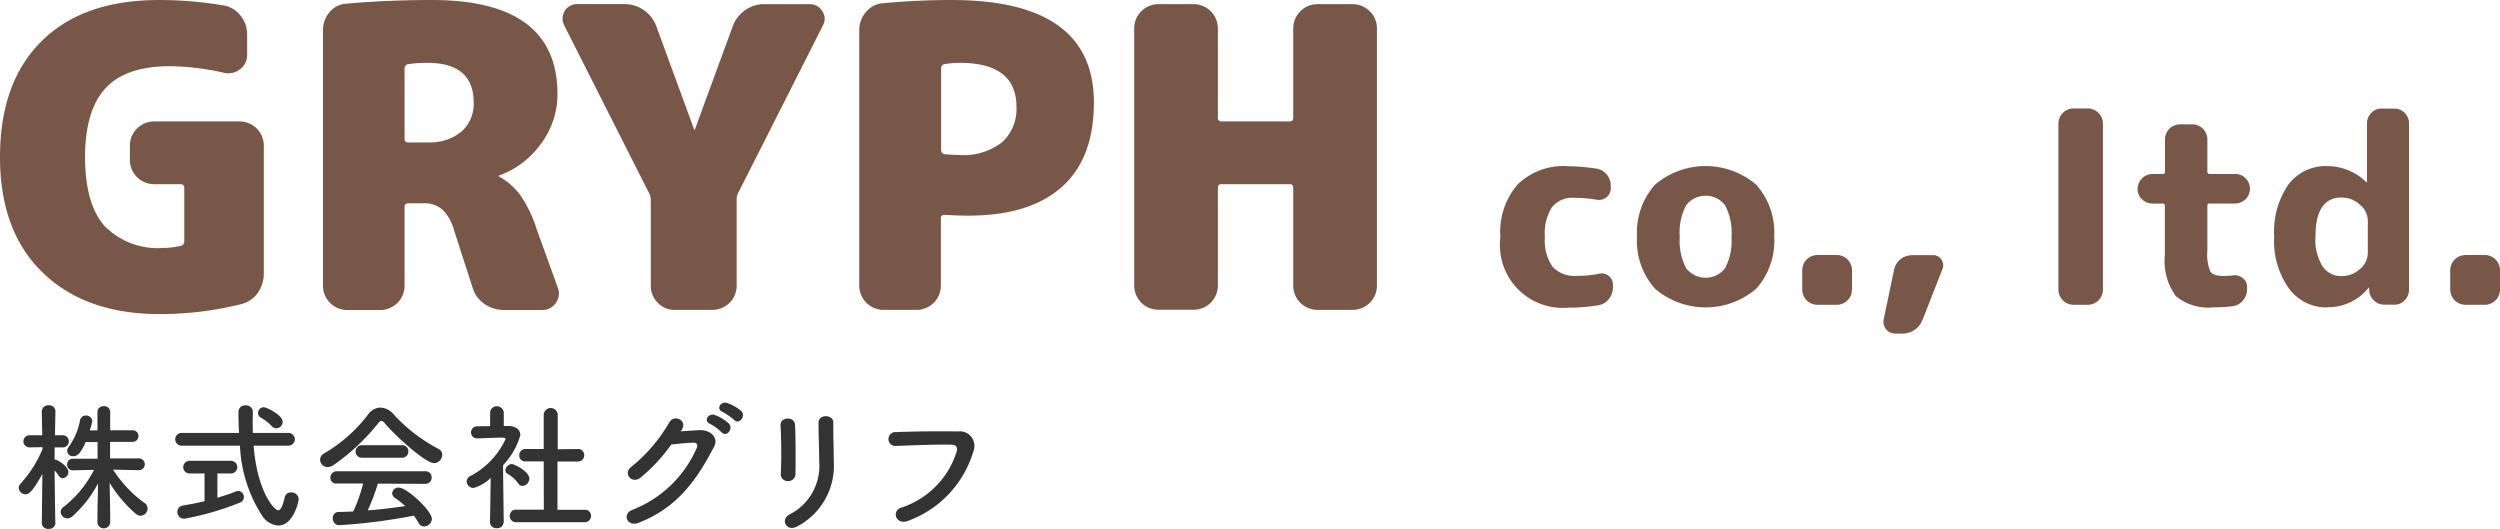
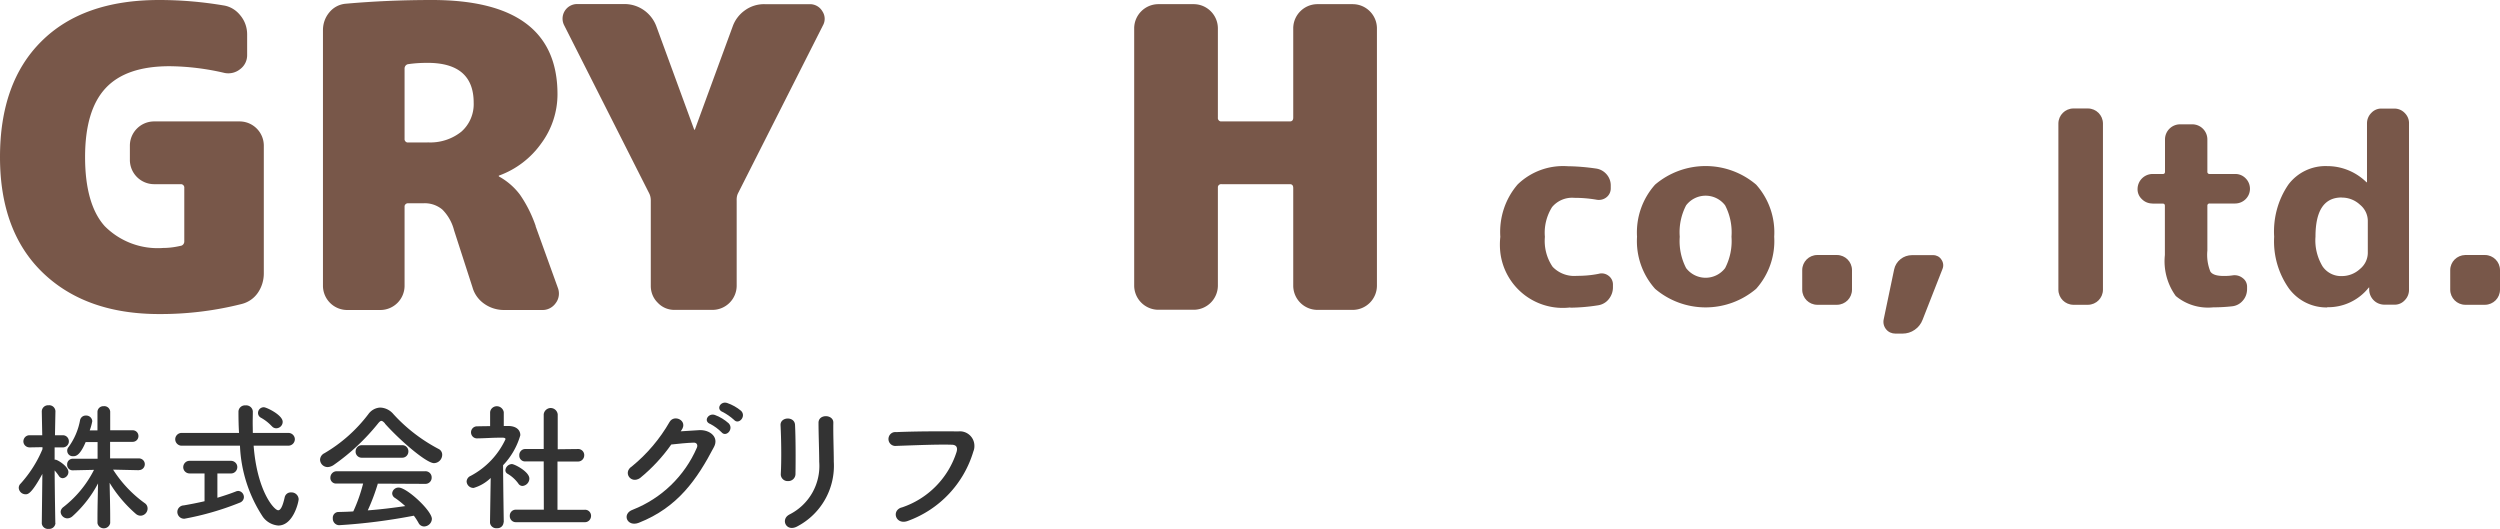
<svg xmlns="http://www.w3.org/2000/svg" id="b" viewBox="0 0 215.97 45.7">
  <defs>
    <style>.ac{fill:#333}.ad{fill:#785749}</style>
  </defs>
  <g id="c">
    <g id="d">
      <g id="e">
        <path id="f" class="ac" d="M4.79 45.19c-.02.29-.27.52-.57.5H4.2a.536.536 0 01-.59-.46v-.04l.05-4.25C2.7 42.7 2.4 42.7 2.21 42.7a.59.59 0 01-.59-.55.5.5 0 01.17-.38c.79-.88 1.43-1.88 1.88-2.97v-.17l-1.1.02h-.01c-.29 0-.53-.22-.54-.51 0-.29.22-.53.51-.54h1.12l-.04-2.05c0-.31.26-.55.56-.54h.03c.3-.03.56.19.59.49v.04s-.02.97-.04 2.06h.69c.29 0 .52.25.51.54 0 .27-.23.5-.5.51h-.73v1.06h.06c.2 0 1.13.58 1.13 1.07 0 .27-.21.5-.48.53a.39.39 0 01-.34-.19 4.37 4.37 0 00-.37-.48c.01 1.88.06 4.54.06 4.54zM12 40.62l-2.23-.05c.72 1.13 1.65 2.12 2.74 2.9.15.1.24.27.24.46 0 .33-.27.61-.6.62-.17 0-.32-.07-.44-.18-.88-.77-1.64-1.67-2.24-2.66.02.98.05 2.12.05 3.06v.42c-.06.3-.35.5-.66.44a.542.542 0 01-.44-.44v-.41c0-.91.03-2.05.05-3.02-.56 1.07-1.31 2.03-2.21 2.84-.12.11-.27.17-.43.18a.59.59 0 01-.59-.55c0-.17.1-.33.24-.43a9.426 9.426 0 002.64-3.21l-1.83.04h-.01a.47.47 0 01-.48-.46v-.04a.48.48 0 01.46-.5h2.17v-1.44H7.4c-.51 1.21-.88 1.22-1.06 1.22-.26.03-.5-.15-.53-.42-.02-.14.03-.28.12-.38.5-.69.84-1.49.99-2.33.06-.23.26-.39.5-.38.29-.02.54.21.55.49-.05.27-.12.53-.22.79h.67v-1.59c0-.28.23-.5.51-.5h.03c.28-.03.53.18.56.46v1.62h1.94c.28 0 .5.22.5.5s-.22.5-.5.5H9.51v1.43H12c.28 0 .51.22.51.5s-.22.51-.5.51H12z" />
        <path id="g" class="ac" d="M21.91 38.49c.3 3.96 1.78 5.59 2.12 5.59.2 0 .38-.3.56-1.1.05-.27.29-.46.56-.44.34-.02.63.24.65.58 0 .24-.46 2.28-1.76 2.28a1.82 1.82 0 01-1.33-.75 12.048 12.048 0 01-1.98-6.15h-4.99c-.3.03-.57-.2-.6-.5s.2-.57.5-.6h5.01c-.04-.62-.05-1.25-.05-1.86a.56.56 0 01.6-.52h.01c.31-.03.6.19.63.51v.08c0 .28-.01.57-.01.88s.01.6.01.91h3.11c.3.02.54.28.52.58a.56.56 0 01-.52.52h-3.06zm-4.25 2.41H16.4c-.3.01-.56-.22-.57-.52-.01-.3.22-.56.52-.57h3.58c.3-.01.56.22.57.52.01.3-.22.56-.52.57h-1.2V43c.6-.18 1.16-.37 1.59-.54.06-.03.13-.04.2-.05.28.01.5.25.5.53 0 .23-.16.42-.37.49-1.54.62-3.13 1.08-4.76 1.38-.33.02-.6-.23-.62-.56v-.03c0-.3.25-.55.55-.56.58-.1 1.2-.22 1.8-.36v-2.4zm5.81-4.09c-.27-.29-.58-.53-.92-.72a.466.466 0 01-.26-.42.5.5 0 01.5-.49c.23 0 1.63.67 1.63 1.26 0 .31-.25.55-.55.56-.15 0-.3-.07-.39-.19z" />
        <path id="h" class="ac" d="M33.26 36.58c-.13-.14-.23-.22-.31-.22s-.17.07-.29.22c-1.11 1.38-2.4 2.59-3.85 3.6-.15.1-.32.16-.5.17-.36 0-.65-.28-.66-.64.01-.24.16-.46.38-.56 1.47-.86 2.76-2.01 3.79-3.37.24-.34.63-.56 1.04-.57.44.02.85.23 1.13.57 1.11 1.22 2.43 2.23 3.89 3 .2.09.33.3.32.52-.01.39-.32.7-.71.71-.65 0-2.91-1.93-4.24-3.42zm-.61 5.17c-.24.8-.53 1.58-.88 2.34 1.1-.08 2.2-.22 3.24-.37-.28-.25-.57-.49-.88-.7a.472.472 0 01-.25-.41c.03-.29.28-.5.56-.49.71 0 2.87 2 2.87 2.71-.02.36-.31.64-.67.65a.54.54 0 01-.49-.32c-.12-.21-.25-.42-.4-.61-2.13.41-4.29.69-6.45.82-.31 0-.56-.27-.55-.58v-.02c-.02-.28.18-.52.46-.54h.03c.42-.01.85-.02 1.28-.05.36-.78.64-1.58.85-2.41H29.1a.492.492 0 01-.56-.44v-.06c0-.3.23-.55.53-.56h7.65c.3-.02.56.21.57.51v.05c0 .29-.24.53-.53.53h-.04l-4.07-.02zm-1.37-2.21c-.29.02-.54-.2-.56-.49V39c0-.3.24-.54.53-.54h3.47c.3-.02.55.21.56.51V39c0 .29-.22.53-.51.54h-3.49z" />
        <path id="i" class="ac" d="M43.5 45.13a.52.52 0 01-.53.5h-.04a.54.54 0 01-.6-.47v-.02l.06-3.85c-.41.4-.92.7-1.47.86a.588.588 0 01-.61-.55c.01-.22.15-.41.35-.49a6.85 6.85 0 003.01-3.17c0-.12-.18-.13-.26-.13h-.22c-.68 0-1.2.05-1.94.06h-.01c-.29.02-.53-.2-.55-.49v-.03c0-.28.22-.51.5-.52h.04c.37-.01.74-.01 1.11-.02v-1.2c.03-.33.34-.56.67-.51.26.04.47.25.51.51v1.19h.4c.69.01 1.03.35 1.03.8-.28.97-.79 1.86-1.49 2.59.01 1.86.06 4.93.06 4.93zm1.27-3.37c-.25-.34-.56-.62-.92-.83a.347.347 0 01-.19-.3c.02-.3.27-.53.56-.54.23 0 1.51.66 1.51 1.25 0 .33-.26.61-.59.64-.15 0-.29-.08-.37-.22zm-.18 3.35a.52.52 0 01-.55-.5v-.04c-.01-.29.21-.53.5-.54h2.44l-.01-4.17h-1.56a.497.497 0 01-.55-.48v-.05c-.01-.28.21-.53.49-.54h1.62V35.8c.03-.33.33-.58.66-.55.29.03.52.26.55.55v3.01l1.73-.02c.29-.02.54.2.56.49v.05c0 .3-.24.54-.53.54h-1.78v4.17h2.33c.3-.03.55.19.57.49v.04c0 .29-.23.54-.52.54H44.6z" />
        <path id="j" class="ac" d="M58.82 37.26c.52-.04 1.1-.07 1.58-.1.92-.05 1.73.6 1.28 1.45-1.46 2.79-3.12 5.22-6.49 6.55-1.02.4-1.51-.78-.52-1.13 2.48-.98 4.47-2.9 5.53-5.35.1-.23 0-.46-.29-.44-.5.01-1.38.1-1.92.16-.76 1.08-1.67 2.06-2.7 2.9-.8.54-1.51-.5-.7-1.01 1.31-1.07 2.42-2.38 3.26-3.85.4-.67 1.6-.1 1.03.71l-.08.12zm2.52-.64c-.61-.25-.13-.97.42-.77.44.16.84.41 1.19.72.47.5-.23 1.24-.62.77-.29-.29-.62-.53-.98-.72zm1.09-1.03c-.61-.24-.18-.96.38-.78.44.15.85.38 1.21.68.48.48-.21 1.24-.61.78-.3-.27-.63-.5-.98-.68z" />
        <path id="k" class="ac" d="M68.07 41.56a.59.59 0 01-.62-.55v-.06c.07-1.19.04-3.07-.02-4.21-.04-.74 1.2-.8 1.25-.05.06 1.08.06 3.13.04 4.25 0 .34-.27.62-.62.62h-.02zm.1 2.9a4.69 4.69 0 002.6-4.57c0-.93-.06-2.42-.06-3.37 0-.78 1.3-.73 1.28 0-.02 1.02.04 2.36.04 3.36.14 2.3-1.07 4.48-3.11 5.57-.98.57-1.51-.56-.76-.98z" />
        <path id="l" class="ac" d="M77.87 43.85a7.43 7.43 0 004.76-4.79c.1-.32.06-.62-.38-.64-1.18-.04-3.07.04-4.8.1-.33.05-.64-.17-.69-.5s.17-.64.5-.69c.06 0 .11-.01.17 0 1.58-.07 3.83-.08 5.35-.06.69-.08 1.32.42 1.39 1.12.02.2 0 .41-.08.6A9.171 9.171 0 0178.43 45c-1.03.39-1.46-.87-.55-1.16z" />
      </g>
      <g id="m">
        <g id="n">
          <path id="o" class="ad" d="M20.73 10.49c1.13.02 2.04.93 2.06 2.06v11.07c0 .6-.18 1.19-.52 1.68-.33.48-.83.82-1.39.96-2.33.59-4.72.88-7.13.87-4.22 0-7.57-1.19-10.04-3.56S0 17.86 0 13.57s1.19-7.63 3.58-10C5.97 1.19 9.36 0 13.75 0c1.87 0 3.73.16 5.57.47.58.09 1.09.41 1.45.87.38.46.58 1.03.58 1.63v1.77c.01.48-.21.94-.6 1.23-.38.31-.88.43-1.36.33a21.57 21.57 0 00-4.74-.58c-2.51 0-4.35.63-5.53 1.9-1.18 1.27-1.77 3.25-1.77 5.95s.57 4.72 1.7 5.97a6.448 6.448 0 005.06 1.88c.5 0 1-.07 1.48-.18.2-.02.34-.2.33-.4v-4.6c.02-.16-.09-.3-.25-.33h-2.39a2.097 2.097 0 01-2.06-2.06v-1.3c.02-1.13.93-2.04 2.06-2.06h7.45z" />
          <path id="p" class="ad" d="M46.27 19.54l1.92 5.32c.17.44.11.94-.18 1.32-.27.39-.72.62-1.19.6h-3.29c-.61 0-1.21-.19-1.7-.54-.49-.34-.85-.84-1.01-1.41l-1.59-4.92c-.17-.68-.52-1.31-1.02-1.81-.46-.38-1.04-.57-1.63-.54h-1.3a.3.3 0 00-.33.24v6.92a2.097 2.097 0 01-2.06 2.06h-2.93a2.097 2.097 0 01-2.06-2.06V2.6c0-.56.19-1.11.56-1.54.35-.43.87-.7 1.43-.74C32.26.11 34.73 0 37.31 0c7.24 0 10.85 2.71 10.85 8.14 0 1.52-.49 3.01-1.39 4.23a7.681 7.681 0 01-3.64 2.79c-.02 0-.03 0-.04.03 0 .05.01.07.04.07.7.39 1.31.92 1.79 1.56.58.84 1.03 1.75 1.36 2.71zm-9.33-7.24a4.3 4.3 0 002.91-.92c.72-.63 1.11-1.56 1.07-2.51 0-2.29-1.33-3.44-3.98-3.44-.56 0-1.11.03-1.66.11-.2.02-.34.2-.33.4v6.04a.3.3 0 00.24.33h1.74z" />
          <path id="q" class="ad" d="M69.97.36c.44 0 .85.23 1.07.61.25.37.27.84.05 1.23l-7.34 14.51c-.09.19-.12.4-.11.62v7.38a2.097 2.097 0 01-2.06 2.06h-3.33c-.54 0-1.06-.22-1.43-.62-.39-.38-.6-.9-.6-1.45v-7.38c0-.21-.04-.43-.14-.62L48.74 2.19A1.26 1.26 0 0149.86.35h4.09c1.23 0 2.32.77 2.75 1.92l3.26 8.9s.02.04.04.04.04-.02.04-.04 3.26-8.9 3.26-8.9c.2-.56.58-1.05 1.07-1.39a2.81 2.81 0 011.68-.52h3.94z" />
-           <path id="r" class="ad" d="M82.2 0c8.2 0 12.3 2.95 12.3 8.86 0 3.21-.92 5.64-2.77 7.29s-4.54 2.48-8.09 2.48c-.53 0-1.21-.02-2.03-.07-.22 0-.33.1-.33.29v5.86a2.097 2.097 0 01-2.06 2.06h-2.93a2.097 2.097 0 01-2.06-2.06V2.6c0-.57.2-1.12.58-1.56.36-.44.88-.72 1.45-.76C78.31.09 80.29 0 82.2 0zm.72 13.39c1.3.09 2.58-.3 3.62-1.08.87-.78 1.33-1.91 1.27-3.08 0-2.53-1.63-3.8-4.88-3.8-.45 0-.9.04-1.34.11-.19.04-.31.21-.29.4v7.02c-.01.18.11.33.29.36.58.05 1.02.07 1.34.07z" />
          <path id="s" class="ad" d="M116.89.36c1.13.02 2.04.93 2.06 2.06v22.29a2.097 2.097 0 01-2.06 2.06h-3.11a2.097 2.097 0 01-2.06-2.06v-8.47c0-.22-.1-.33-.29-.33h-5.9c-.16-.02-.3.09-.32.24v8.55a2.097 2.097 0 01-2.06 2.06h-3.11a2.097 2.097 0 01-2.06-2.06V2.42c.02-1.13.93-2.04 2.06-2.06h3.11c1.13.02 2.04.93 2.06 2.06v7.74a.3.3 0 00.24.33h5.98c.19 0 .29-.11.29-.33V2.42c.02-1.13.93-2.04 2.06-2.06h3.11z" />
        </g>
        <g id="t">
          <path id="u" class="ad" d="M135.65 26.56a5.427 5.427 0 01-6.04-4.75c-.05-.45-.05-.9 0-1.35-.11-1.65.42-3.28 1.5-4.53a5.638 5.638 0 014.31-1.57c.83.01 1.65.08 2.46.2.36.05.68.23.92.51.23.27.36.62.35.98v.23c0 .3-.14.59-.38.77-.24.19-.56.26-.86.2-.64-.11-1.28-.16-1.92-.16-.73-.06-1.44.24-1.91.8-.48.77-.7 1.67-.62 2.57-.08.91.15 1.83.67 2.59.54.56 1.31.85 2.09.78.64 0 1.27-.05 1.9-.18.3-.08.61-.01.85.18.24.18.38.47.37.77v.23c0 .37-.13.72-.36 1.01-.22.28-.54.47-.9.53-.8.13-1.61.2-2.42.21z" />
          <path id="v" class="ad" d="M151.71 24.95a6.738 6.738 0 01-8.73 0 6.186 6.186 0 01-1.56-4.5c-.1-1.65.46-3.27 1.56-4.5a6.738 6.738 0 018.73 0 6.186 6.186 0 011.56 4.5c.1 1.65-.46 3.27-1.56 4.5zm-2.68-7.21a2.118 2.118 0 00-3.37 0 5.02 5.02 0 00-.55 2.71c-.07.94.12 1.88.55 2.71a2.118 2.118 0 003.37 0c.43-.84.62-1.77.55-2.71.07-.94-.12-1.88-.55-2.71z" />
          <path id="w" class="ad" d="M156.98 26.33c-.71-.01-1.28-.58-1.29-1.29v-1.72c.01-.71.58-1.28 1.29-1.29h1.72c.71.01 1.28.58 1.29 1.29v1.72c-.01.71-.58 1.28-1.29 1.29h-1.72z" />
          <path id="x" class="ad" d="M163.74 28.82c-.31 0-.61-.13-.8-.37-.2-.24-.28-.56-.21-.87l.9-4.3c.07-.35.27-.67.55-.89.28-.23.64-.35 1.01-.35H167c.29 0 .56.14.71.38.17.24.21.54.1.81l-1.72 4.39c-.13.35-.37.66-.68.87-.31.22-.68.33-1.06.33h-.61z" />
          <path id="y" class="ad" d="M179.11 26.33c-.71-.01-1.28-.58-1.29-1.29V10.66c.01-.71.58-1.28 1.29-1.29h1.27c.71.01 1.28.58 1.29 1.29v14.38c-.01.71-.58 1.28-1.29 1.29h-1.27z" />
          <path id="z" class="ad" d="M185.94 17.58c-.34 0-.66-.13-.9-.37-.25-.23-.39-.55-.38-.89.01-.71.58-1.28 1.29-1.29h.9c.12 0 .18-.07.18-.2v-2.8c.01-.71.58-1.28 1.29-1.29h1.08c.71.01 1.28.58 1.29 1.29v2.8c-.01.1.06.19.16.2h2.26c.34 0 .66.14.89.38.24.24.37.56.37.9 0 .7-.57 1.26-1.27 1.27h-2.21a.18.18 0 00-.2.16v3.91c-.06.62.03 1.24.26 1.81.17.26.56.38 1.16.38.25 0 .5-.01.75-.05.31-.05.63.03.88.23.25.18.39.47.38.77v.18c0 .36-.12.72-.36.99-.23.28-.56.46-.93.5-.54.06-1.08.09-1.63.09-1.17.12-2.34-.23-3.24-.98a5.124 5.124 0 01-.94-3.54v-4.24c0-.14-.06-.2-.18-.2h-.91z" />
          <path id="aa" class="ad" d="M201.05 26.56c-1.3.02-2.52-.58-3.3-1.62a7.06 7.06 0 01-1.29-4.49c-.1-1.6.33-3.2 1.24-4.52a4.013 4.013 0 013.35-1.58c1.26 0 2.47.5 3.37 1.38.01.01.03.02.04.02.01 0 .02 0 .02-.02v-5.07c0-.34.13-.66.37-.9.23-.25.55-.39.89-.38h1.11c.34 0 .66.14.89.38.24.24.38.56.37.9v14.38c0 .34-.13.66-.37.9-.23.25-.55.39-.89.38h-.86c-.34 0-.68-.13-.92-.37a1.32 1.32 0 01-.4-.92v-.18s0-.02-.02-.02l-.04.04a4.468 4.468 0 01-3.57 1.67zm1.24-9.5c-1.51 0-2.26 1.13-2.26 3.39-.07.89.15 1.79.61 2.56.37.54.99.86 1.65.84a2.3 2.3 0 001.58-.61c.42-.34.67-.84.68-1.38v-2.8c-.01-.54-.26-1.04-.68-1.38-.43-.4-1-.62-1.58-.61z" />
          <path id="ab" class="ad" d="M212.96 26.33c-.71-.01-1.28-.58-1.29-1.29v-1.72c.01-.71.58-1.27 1.29-1.29h1.72c.71.01 1.28.58 1.29 1.29v1.72c-.01.71-.58 1.28-1.29 1.29h-1.72z" />
        </g>
      </g>
    </g>
  </g>
</svg>